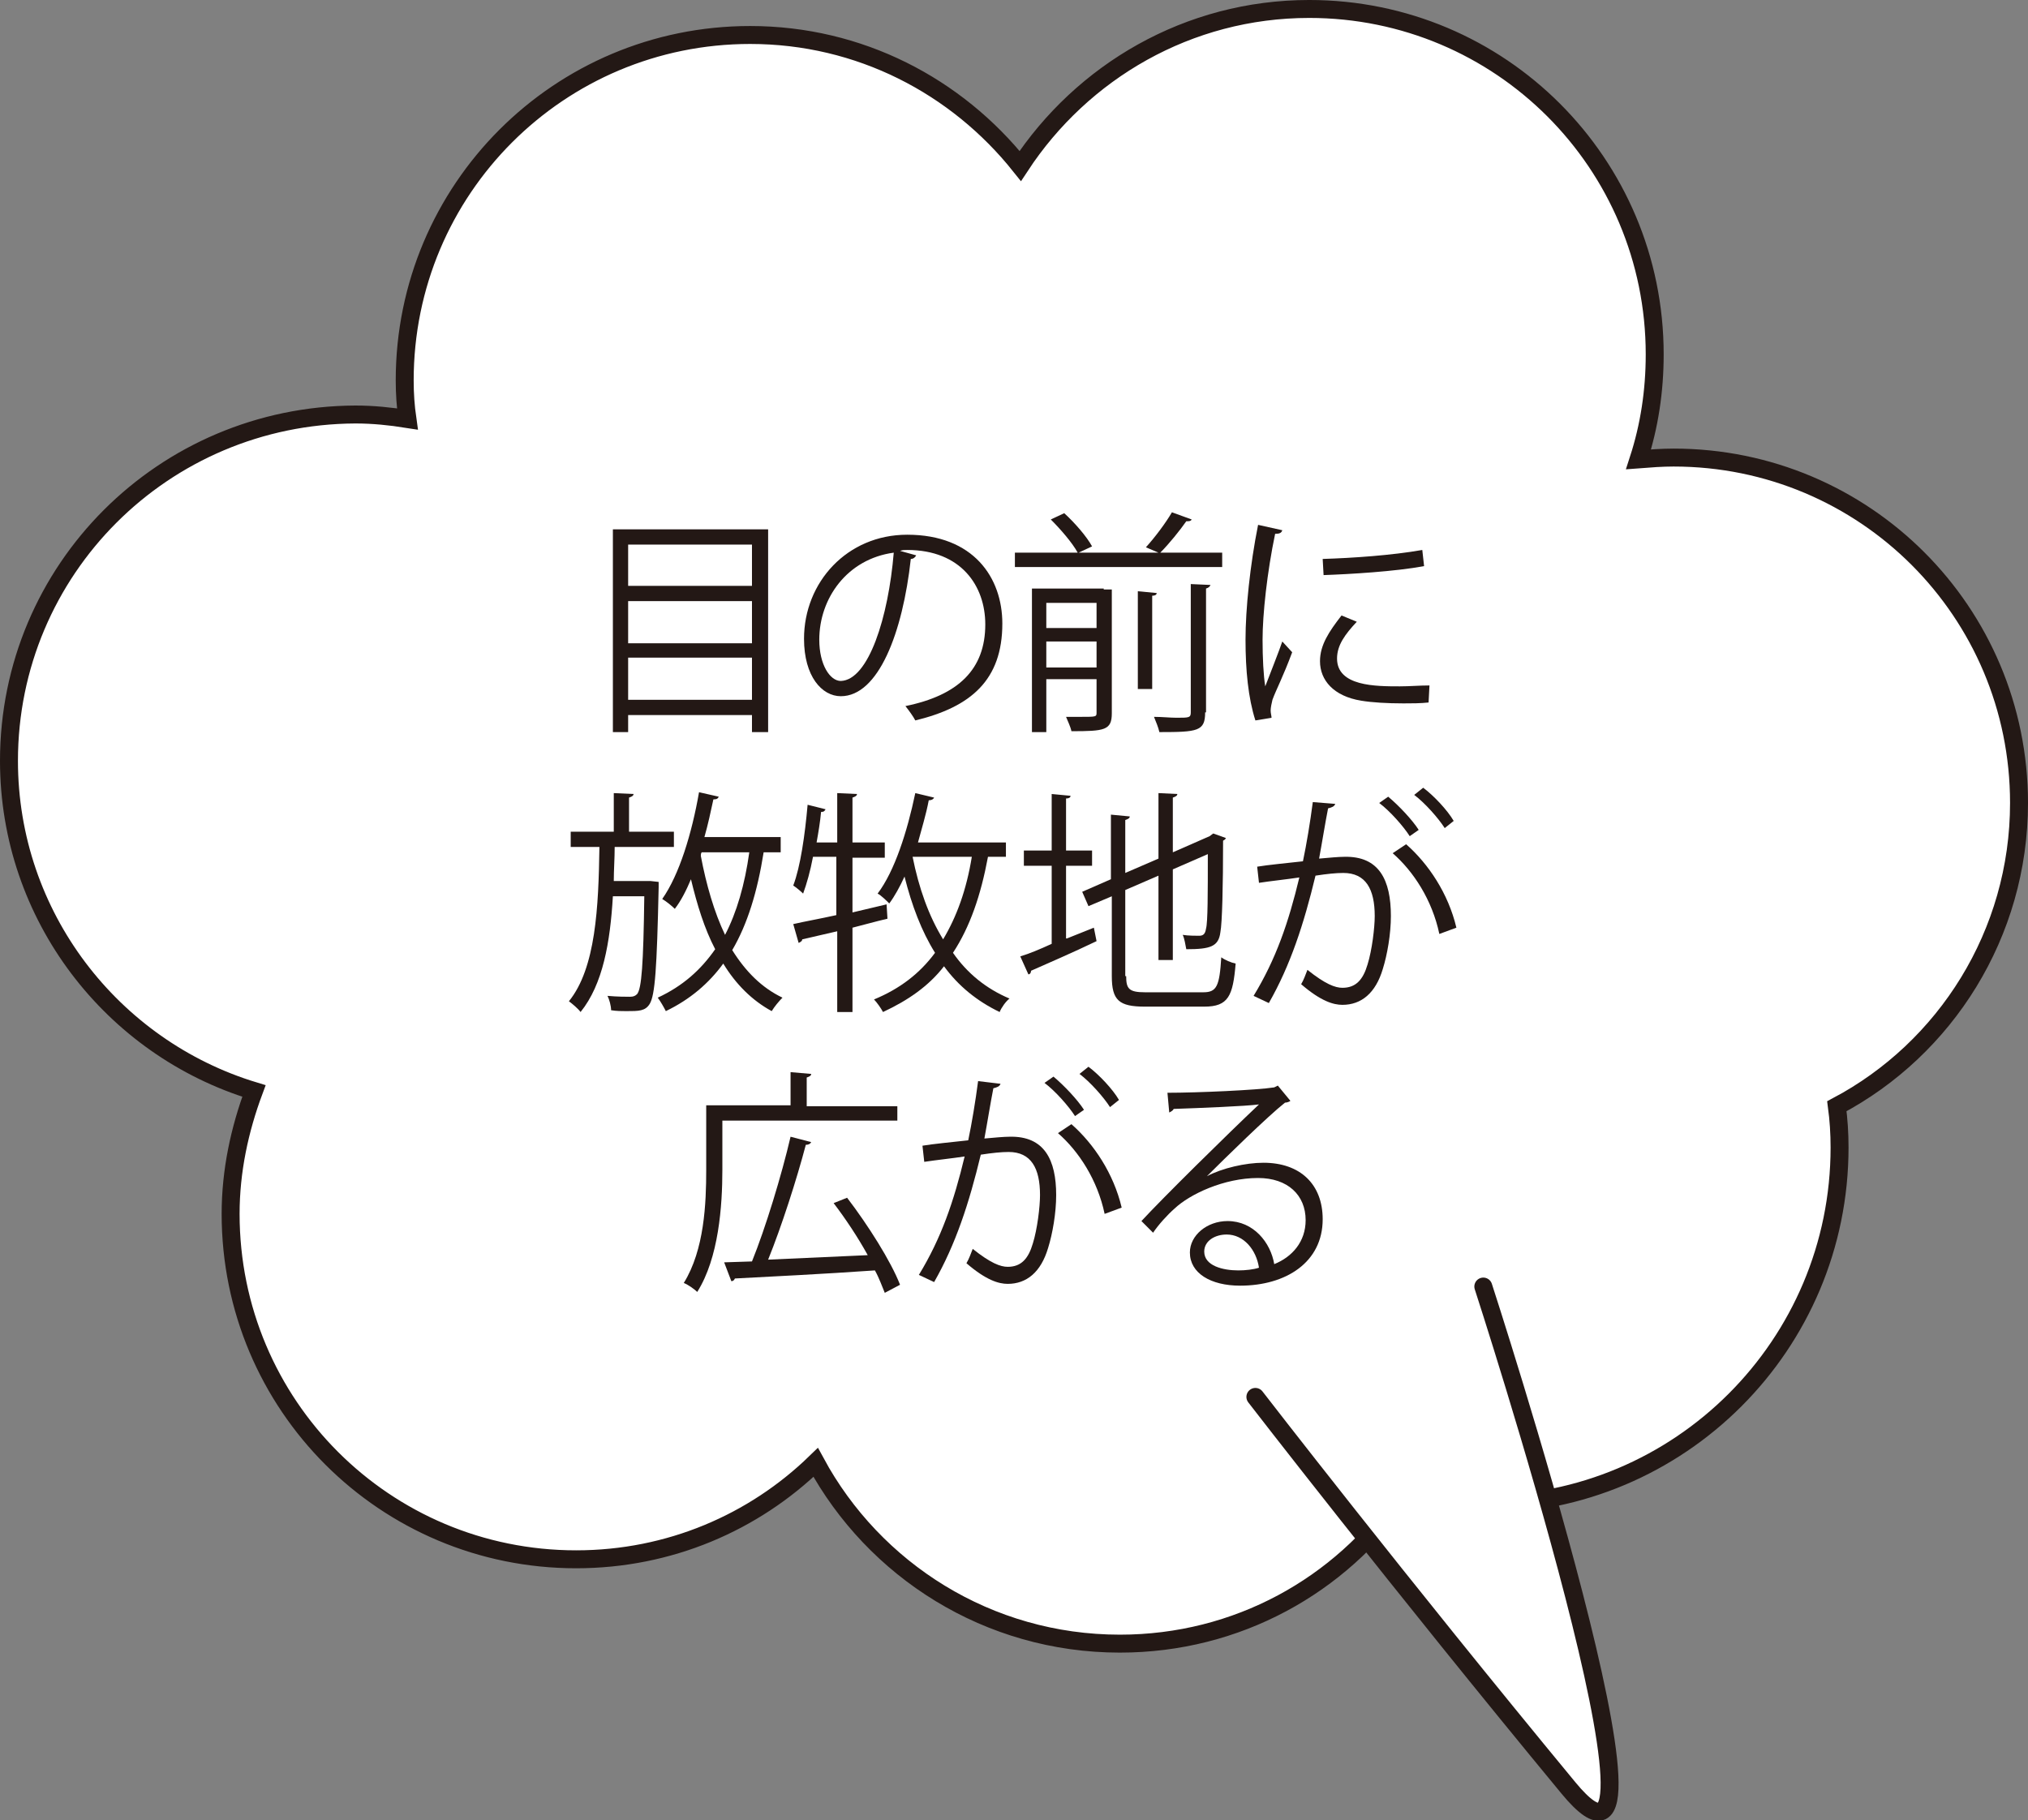
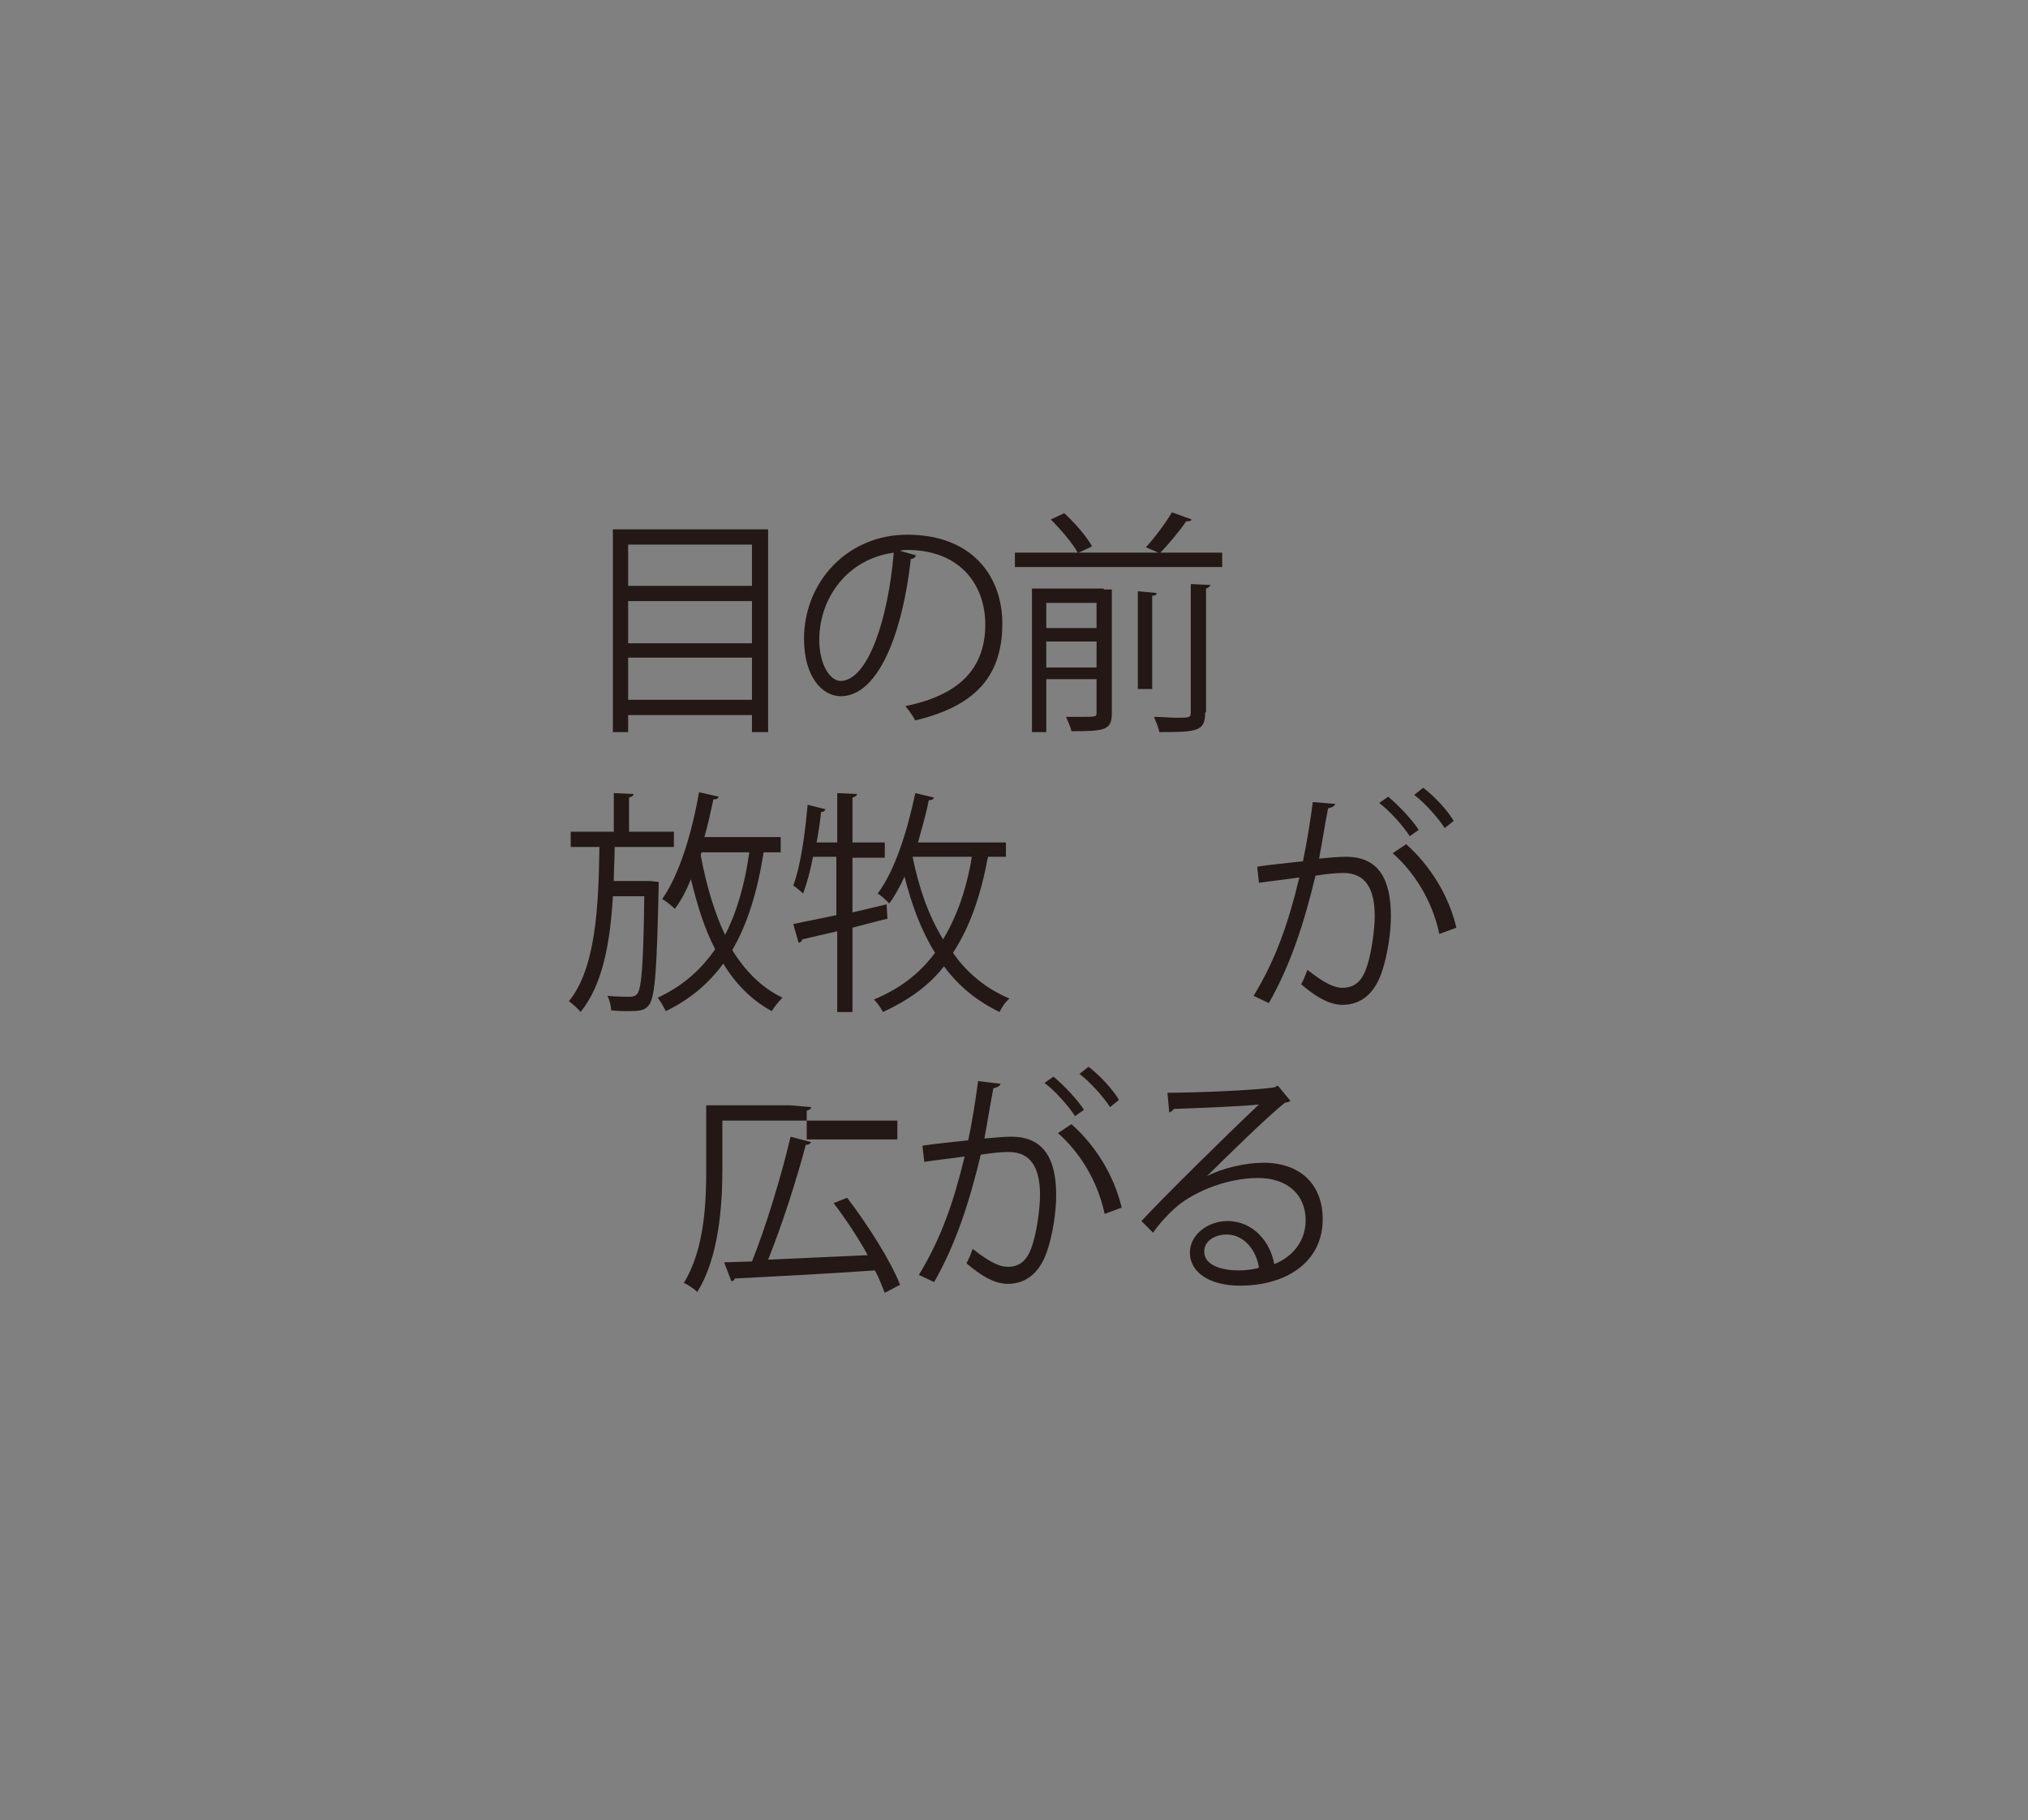
<svg xmlns="http://www.w3.org/2000/svg" id="レイヤー_1" x="0px" y="0px" viewBox="0 0 226 202.9" style="enable-background:new 0 0 226 202.9;" xml:space="preserve">
  <rect x="0" y="0" width="226" height="202.9" fill="#808080" stroke="none" />
  <style type="text/css">	.st0{fill:#FFFFFF;stroke:#231815;stroke-width:2;stroke-miterlimit:10;}	.st1{fill:#FFFFFF;stroke:#231815;stroke-width:2;stroke-linecap:round;stroke-linejoin:round;stroke-miterlimit:10;}	.st2{fill:#231815;}</style>
  <g>
    <g>
-       <path class="st0" d="M225,89.5c0-21.3-17.2-38.5-38.5-38.5c-1.3,0-2.6,0.1-3.9,0.2c1.2-3.7,1.8-7.6,1.8-11.7   c0-21.3-17.2-38.5-38.5-38.5c-13.5,0-25.3,7-32.2,17.5C106.6,9.6,95.8,3.9,83.6,3.9c-21.3,0-38.5,17.2-38.5,38.5   c0,1.5,0.1,2.9,0.3,4.3c-1.9-0.3-3.8-0.5-5.8-0.5C18.2,46.3,1,63.5,1,84.8c0,17.3,11.5,32,27.3,36.8c-1.6,4.3-2.6,8.9-2.6,13.7   c0,21.3,17.2,38.5,38.5,38.5c10.4,0,19.8-4.1,26.7-10.8c6.5,12,19.2,20.2,33.9,20.2c13.1,0,24.6-6.5,31.5-16.5   c2.9,0.7,5.8,1,8.9,1c22,0,39.8-17.8,39.8-39.8c0-1.6-0.1-3.1-0.3-4.6C216.8,116.9,225,104.1,225,89.5z" />
-       <path class="st1" d="M139.9,155.7c0,0,15.9,20.6,34.9,43.6c14.3,17.3-9.5-55.9-9.5-55.9" />
-     </g>
+       </g>
    <g>
      <g>
        <path class="st2" d="M68.3,59h17.3v22.6h-1.8v-1.9H70v1.9h-1.7V59z M83.8,60.7H70v4.6h13.8V60.7z M83.8,67H70v4.7h13.8V67z     M70,78h13.8v-4.7H70V78z" />
        <path class="st2" d="M102.1,61.9c-0.1,0.2-0.3,0.4-0.6,0.4c-0.9,8.2-3.6,15.3-7.8,15.3c-2.1,0-4.1-2.2-4.1-6.4    c0-6.3,4.8-11.6,11.5-11.6c7.4,0,10.6,4.8,10.6,9.9c0,6.3-3.5,9.3-9.7,10.8c-0.2-0.4-0.7-1.1-1.1-1.6c5.9-1.2,8.9-4.1,8.9-9.1    c0-4.3-2.7-8.3-8.7-8.3c-0.3,0-0.5,0-0.8,0.1L102.1,61.9z M99.6,61.6c-5.2,0.7-8.3,5.1-8.3,9.7c0,2.8,1.2,4.6,2.4,4.6    C96.8,75.8,99,68.8,99.6,61.6z" />
        <path class="st2" d="M132.8,57.9c-0.1,0.2-0.3,0.2-0.6,0.2c-0.7,1-1.9,2.5-2.9,3.5h6.9v1.6h-23.1v-1.6h7c-0.6-1.1-1.9-2.6-3-3.7    l1.5-0.7c1.2,1.1,2.5,2.6,3.1,3.7l-1.5,0.7h8.9l-1.4-0.6c1-1.1,2.2-2.7,2.9-3.9L132.8,57.9z M123,65.7L123,65.7l0.9,0v13.8    c0,1.9-0.8,2-4.5,2c-0.1-0.5-0.4-1.1-0.6-1.6c0.6,0,1.1,0,1.6,0c1.8,0,1.8,0,1.8-0.5v-3.7h-5.6v5.9H115v-16H123z M122.2,67.2    h-5.6V70h5.6V67.2z M116.6,74.4h5.6v-2.9h-5.6V74.4z M126.8,65.9l2.1,0.2c0,0.2-0.2,0.3-0.5,0.3v10.4h-1.6V65.9z M134.3,79.4    c0,2.1-0.8,2.2-5.1,2.2c-0.1-0.5-0.4-1.2-0.6-1.7c0.9,0,1.8,0.1,2.5,0.1c1.4,0,1.6,0,1.6-0.6V65.1l2.2,0.1    c-0.1,0.2-0.2,0.3-0.5,0.4V79.4z" />
-         <path class="st2" d="M142.9,59.1c-0.1,0.3-0.3,0.4-0.8,0.4c-0.9,4.3-1.4,9-1.4,11.8c0,2,0.1,4,0.3,5.2c0.5-1.3,1.6-4.1,1.9-5    l1.1,1.2c-1,2.7-1.8,4.2-2.2,5.3c-0.1,0.4-0.2,0.9-0.2,1.2c0,0.3,0.1,0.6,0.1,0.8l-1.8,0.3c-0.8-2.5-1.1-5.6-1.1-9    c0-3.4,0.5-8.3,1.4-12.8L142.9,59.1z M159.2,78.3c-0.9,0.1-1.9,0.1-2.8,0.1c-1.8,0-3.5-0.1-4.7-0.3c-3.1-0.5-4.6-2.3-4.6-4.4    c0-1.8,1-3.3,2.4-5.1l1.7,0.7c-1.3,1.4-2.2,2.6-2.2,4.1c0,3.1,4.3,3.1,7,3.1c1.1,0,2.2-0.1,3.3-0.1L159.2,78.3z M147.4,62.3    c3.3-0.1,7.7-0.4,11.1-1l0.2,1.8c-3.2,0.6-8.3,0.9-11.2,1L147.4,62.3z" />
        <path class="st2" d="M72.5,98.2l0.9,0.1c0,0.2,0,0.4,0,0.6c-0.2,9.1-0.4,12-1,13c-0.5,0.8-1.2,0.8-2.6,0.8c-0.5,0-1.1,0-1.7-0.1    c0-0.5-0.2-1.2-0.4-1.6c1.1,0.1,2.1,0.1,2.5,0.1c0.4,0,0.6-0.1,0.8-0.3c0.5-0.6,0.7-3.3,0.8-10.9h-3.5c-0.3,5.1-1.1,9.8-3.6,12.9    c-0.3-0.4-0.9-0.9-1.3-1.2c3-3.7,3.3-10.5,3.4-17.2h-3.2v-1.7h4.8v-4.3l2.2,0.1c0,0.2-0.2,0.3-0.5,0.4v3.8h5v1.7h-6.6    c0,1.3-0.1,2.6-0.1,3.8H72.5z M87,95h-1.9c-0.7,4.4-1.8,8-3.5,10.9c1.5,2.4,3.3,4.2,5.6,5.3c-0.4,0.4-0.9,1-1.2,1.5    c-2.2-1.2-4-3-5.4-5.3c-1.6,2.2-3.7,4-6.4,5.3c-0.2-0.4-0.6-1.1-0.9-1.5c2.8-1.3,4.8-3.1,6.4-5.4c-1.2-2.3-2-4.9-2.7-7.8    c-0.5,1.2-1.1,2.4-1.8,3.3c-0.3-0.3-0.9-0.8-1.4-1.1c1.9-2.7,3.3-7.3,4.1-11.9l2.2,0.5c-0.1,0.2-0.2,0.3-0.6,0.3    c-0.3,1.4-0.6,2.8-1,4.2H87V95z M78.2,95c-0.1,0.1-0.1,0.3-0.1,0.4c0.6,3.2,1.5,6.3,2.7,8.8c1.3-2.5,2.2-5.6,2.7-9.2H78.2z" />
        <path class="st2" d="M98.8,100.8l0.1,1.6c-1.3,0.3-2.7,0.7-3.9,1v9.4h-1.7v-9l-3.9,0.9c0,0.2-0.2,0.3-0.4,0.4l-0.6-2.1    c1.3-0.3,3-0.6,4.8-1v-6.5h-2.6c-0.3,1.6-0.7,3-1.1,4.1c-0.3-0.3-0.8-0.7-1.1-0.9c0.8-2.1,1.3-5.6,1.6-9l2,0.5    c-0.1,0.2-0.2,0.3-0.5,0.3c-0.1,1.1-0.3,2.3-0.5,3.4h2.3v-5.5l2.2,0.1c0,0.2-0.2,0.3-0.5,0.4v5h3.6v1.7H95v6.1L98.8,100.8z     M112.1,95.5h-2c-0.8,4.3-2,7.8-3.9,10.7c1.6,2.3,3.7,4,6.3,5.1c-0.4,0.3-0.9,1-1.1,1.5c-2.5-1.2-4.6-2.9-6.2-5.1    c-1.7,2.2-4,3.8-6.8,5.1c-0.2-0.4-0.7-1.1-1-1.4c2.9-1.2,5.1-2.9,6.8-5.2c-1.5-2.4-2.6-5.3-3.4-8.5c-0.5,1.1-1.1,2.2-1.7,3    c-0.3-0.3-0.9-0.9-1.3-1.1c1.9-2.5,3.3-6.9,4.2-11.2l2.1,0.5c-0.1,0.2-0.3,0.3-0.6,0.3c-0.3,1.6-0.8,3.2-1.2,4.7h9.8V95.5z     M101.7,95.5c0.7,3.5,1.8,6.6,3.4,9.2c1.5-2.5,2.6-5.5,3.2-9.2H101.7z" />
-         <path class="st2" d="M118.9,104.6l3-1.2l0.3,1.5c-2.7,1.3-5.5,2.5-7.3,3.3c0,0.2-0.1,0.4-0.3,0.4l-0.9-2c1-0.3,2.2-0.8,3.5-1.4    v-8.7h-3.1v-1.7h3.1v-6.3l2.1,0.2c0,0.2-0.2,0.3-0.5,0.3v5.8h2.9v1.7h-2.9V104.6z M125.5,108.8c0,1.4,0.3,1.8,2.1,1.8h6.5    c1.5,0,1.8-0.7,2-3.9c0.4,0.3,1.1,0.6,1.6,0.7c-0.3,3.6-0.8,4.8-3.5,4.8h-6.6c-2.9,0-3.7-0.7-3.7-3.4v-8.9l-2.6,1.1l-0.7-1.6    l3.2-1.4v-7.2l2.1,0.2c0,0.2-0.2,0.3-0.5,0.4v5.9l3.7-1.6v-7.3l2.1,0.1c0,0.2-0.2,0.3-0.5,0.4V95l4.1-1.8l0.4-0.3l1.4,0.5    c0,0.1-0.1,0.2-0.3,0.3c0,5-0.1,9.2-0.3,10.2c-0.2,1.6-1.1,1.9-3.8,1.9c-0.1-0.5-0.2-1.2-0.4-1.6c0.6,0.1,1.5,0.1,1.8,0.1    c0.4,0,0.7-0.1,0.8-0.8c0.2-0.7,0.2-3.9,0.2-8.3l-3.9,1.7v10.1h-1.6v-9.4l-3.7,1.6V108.8z" />
        <path class="st2" d="M148.8,89.6c-0.1,0.3-0.4,0.4-0.8,0.5c-0.3,1.5-0.7,4-1,5.6c1.1-0.1,2.2-0.2,2.8-0.2    c3.9-0.1,5.2,2.6,5.2,6.6c0,2-0.4,4.3-0.9,5.9c-0.8,2.7-2.4,4-4.5,4c-1,0-2.4-0.4-4.6-2.3c0.3-0.5,0.5-1.1,0.7-1.6    c2,1.6,3.1,2,3.9,2c1.5,0,2.3-0.9,2.8-2.6c0.5-1.6,0.8-4.1,0.8-5.4c0-3-1-4.8-3.5-4.8c-0.8,0-1.8,0.1-3.1,0.3    c-1.3,5.4-2.8,10-5.2,14.2l-1.7-0.8c2.5-4.1,3.9-8.2,5.1-13.2c-1.3,0.2-3.2,0.4-4.5,0.6l-0.2-1.8c1.2-0.2,3.3-0.4,5.1-0.6    c0.4-1.9,0.8-4.3,1.1-6.6L148.8,89.6z M154.7,88.8c1.2,1,2.7,2.6,3.4,3.7l-1,0.7c-0.7-1.1-2.2-2.8-3.4-3.7L154.7,88.8z     M160.4,104.1c-0.8-3.8-2.9-7-5.2-9l1.5-1c2.5,2.2,4.7,5.5,5.6,9.3L160.4,104.1z M158.6,87.8c1.2,0.9,2.7,2.5,3.4,3.7l-1,0.8    c-0.7-1.1-2.2-2.8-3.4-3.7L158.6,87.8z" />
-         <path class="st2" d="M100,124.9H80.5v5.5c0,4-0.4,9.8-2.8,13.6c-0.3-0.3-1-0.8-1.5-1c2.3-3.7,2.5-8.9,2.5-12.6v-7.2h9.4v-3.7    l2.3,0.2c0,0.2-0.2,0.3-0.5,0.4v3.2H100V124.9z M94.4,133.5c2.3,3,4.9,7.1,5.9,9.7l-1.7,0.9c-0.3-0.7-0.6-1.6-1.1-2.5    c-5.7,0.4-11.8,0.7-15.6,0.9c-0.1,0.2-0.2,0.3-0.4,0.3l-0.8-2.1l3.1-0.1c1.5-3.7,3.3-9.6,4.3-13.9l2.3,0.6    c-0.1,0.2-0.3,0.3-0.6,0.3c-1,3.8-2.7,9.1-4.2,12.8l11.1-0.5c-1.1-2-2.5-4.1-3.8-5.8L94.4,133.5z" />
+         <path class="st2" d="M100,124.9H80.5v5.5c0,4-0.4,9.8-2.8,13.6c-0.3-0.3-1-0.8-1.5-1c2.3-3.7,2.5-8.9,2.5-12.6v-7.2h9.4l2.3,0.2c0,0.2-0.2,0.3-0.5,0.4v3.2H100V124.9z M94.4,133.5c2.3,3,4.9,7.1,5.9,9.7l-1.7,0.9c-0.3-0.7-0.6-1.6-1.1-2.5    c-5.7,0.4-11.8,0.7-15.6,0.9c-0.1,0.2-0.2,0.3-0.4,0.3l-0.8-2.1l3.1-0.1c1.5-3.7,3.3-9.6,4.3-13.9l2.3,0.6    c-0.1,0.2-0.3,0.3-0.6,0.3c-1,3.8-2.7,9.1-4.2,12.8l11.1-0.5c-1.1-2-2.5-4.1-3.8-5.8L94.4,133.5z" />
        <path class="st2" d="M111.5,120.8c-0.1,0.3-0.4,0.4-0.8,0.5c-0.3,1.5-0.7,4-1,5.6c1.1-0.1,2.2-0.2,2.8-0.2    c3.9-0.1,5.2,2.6,5.2,6.5c0,2-0.4,4.3-0.9,5.9c-0.8,2.7-2.4,4-4.5,4c-1,0-2.4-0.4-4.6-2.3c0.3-0.5,0.5-1.1,0.7-1.6    c2,1.6,3.1,2,3.9,2c1.5,0,2.3-0.9,2.8-2.6c0.5-1.6,0.8-4.1,0.8-5.4c0-3-1-4.8-3.5-4.8c-0.8,0-1.8,0.1-3.1,0.3    c-1.3,5.4-2.8,10-5.2,14.2l-1.7-0.8c2.5-4.1,3.9-8.2,5.1-13.2c-1.3,0.2-3.2,0.4-4.5,0.6l-0.2-1.8c1.2-0.2,3.3-0.4,5.1-0.6    c0.4-1.9,0.8-4.3,1.1-6.6L111.5,120.8z M117.4,120c1.2,1,2.7,2.6,3.4,3.7l-1,0.7c-0.7-1.1-2.2-2.8-3.4-3.7L117.4,120z     M123.1,135.3c-0.8-3.8-2.9-7-5.2-9l1.5-1c2.5,2.2,4.7,5.5,5.6,9.3L123.1,135.3z M121.3,118.9c1.2,0.9,2.7,2.5,3.4,3.7l-1,0.8    c-0.7-1.1-2.2-2.8-3.4-3.7L121.3,118.9z" />
        <path class="st2" d="M134.5,131.1c1.7-0.9,4.3-1.5,6.3-1.5c4.1,0,6.6,2.4,6.6,6.3c0,4.8-4.1,7.4-9.2,7.4c-3.3,0-5.6-1.4-5.6-3.7    c0-1.9,1.9-3.5,4.2-3.5c2.9,0,4.8,2.4,5.2,4.8c2-0.8,3.5-2.5,3.5-4.9c0-2.8-2-4.7-5.3-4.7c-3.8,0-7.6,1.8-9.3,3.4    c-0.8,0.7-1.8,1.8-2.4,2.7l-1.3-1.3c2.3-2.5,9.6-9.7,13.1-13c-1.5,0.2-6.6,0.4-9.5,0.5c-0.1,0.2-0.3,0.3-0.5,0.4l-0.2-2.2    c3.4,0,10-0.3,11.9-0.6l0.4-0.2l1.4,1.7c-0.1,0.1-0.4,0.2-0.6,0.2C141.3,124.4,136.5,129.1,134.5,131.1L134.5,131.1z M138,141.6    c0.8,0,1.7-0.1,2.3-0.3c-0.3-2-1.7-3.7-3.6-3.7c-1.3,0-2.5,0.7-2.5,1.9C134.2,141.1,136.3,141.6,138,141.6z" />
      </g>
    </g>
  </g>
</svg>